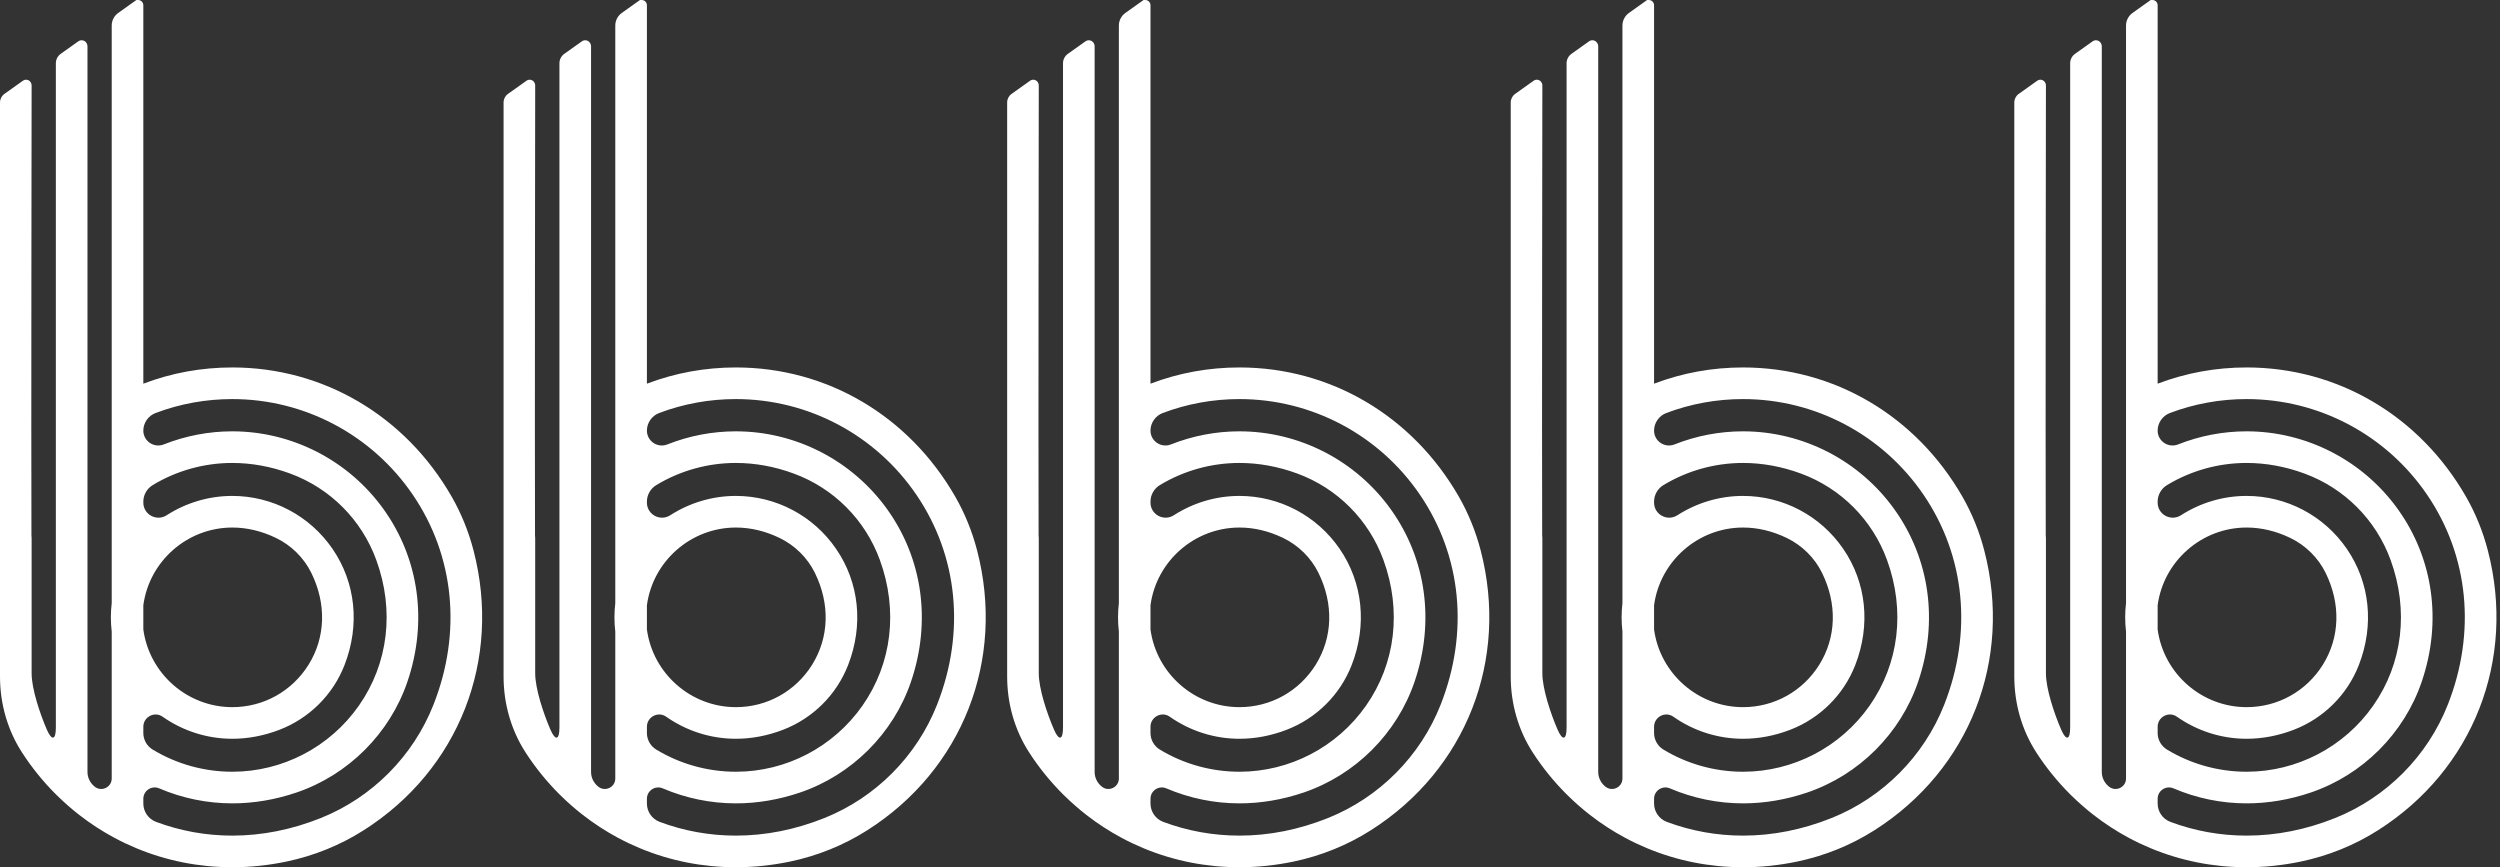
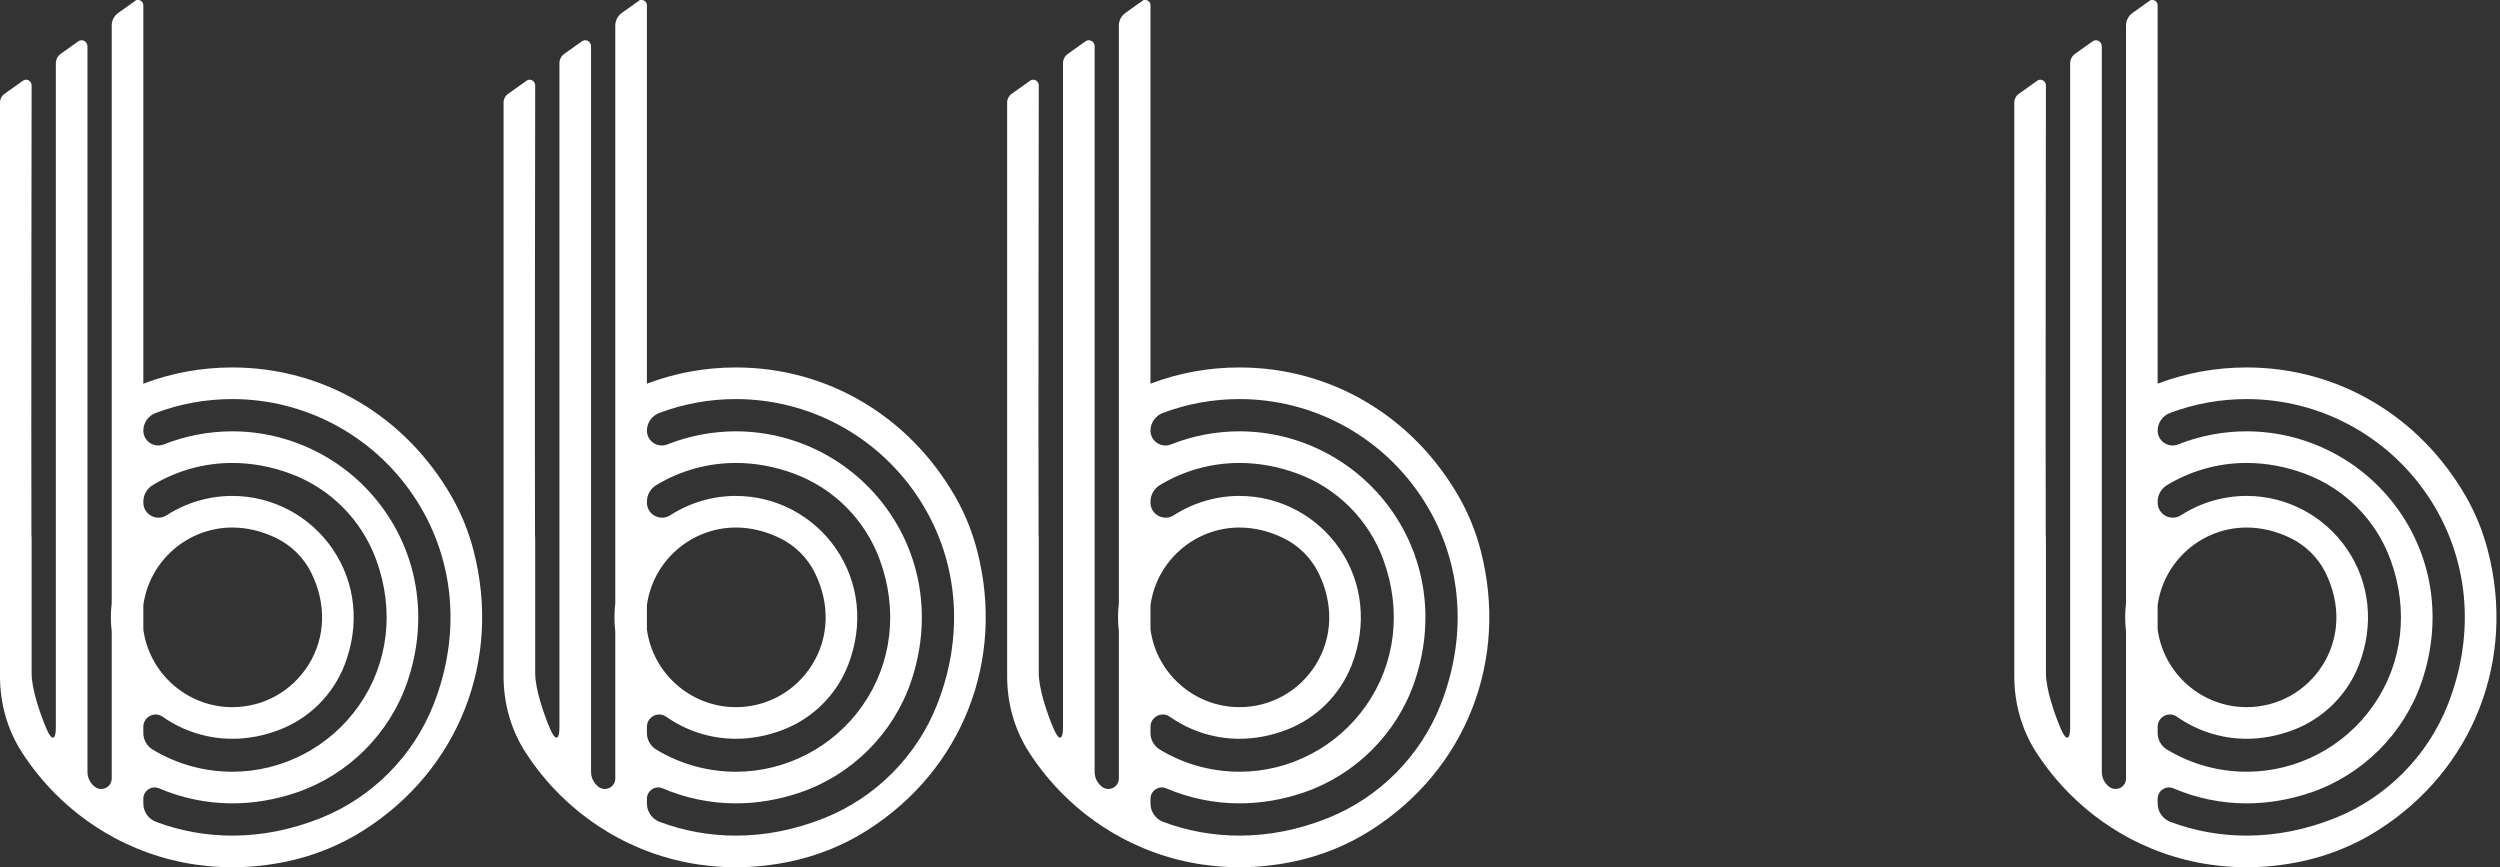
<svg xmlns="http://www.w3.org/2000/svg" width="467" height="162" viewBox="0 0 467 162" fill="none">
  <rect x="0" y="0" width="467" height="162" fill="#333333" stroke="none" />
  <path d="M80.978 131.629C77.191 141.244 69.526 148.96 59.947 152.801C54.498 154.986 48.928 156.094 43.393 156.094C38.496 156.094 33.703 155.229 29.145 153.523C27.718 152.988 26.774 151.62 26.774 150.096V149.215C26.774 147.691 28.332 146.667 29.733 147.266C34.031 149.107 38.689 150.068 43.393 150.068C47.378 150.068 51.398 149.391 55.342 148.057C65.054 144.771 72.819 137.019 76.113 127.32C79.916 116.123 78.292 104.389 71.656 95.127C65.127 86.013 54.561 80.572 43.393 80.572C39.003 80.572 34.656 81.409 30.601 83.016C28.767 83.743 26.774 82.411 26.774 80.437C26.774 78.985 27.698 77.663 29.071 77.146C33.65 75.421 38.469 74.547 43.393 74.547C56.886 74.547 69.494 81.232 77.119 92.431C84.889 103.842 86.295 118.13 80.978 131.629ZM26.774 135.767C26.774 133.919 28.858 132.816 30.371 133.879C34.154 136.539 38.693 138.002 43.393 138.002C46.321 138.002 49.268 137.445 52.149 136.345C57.75 134.207 62.202 129.787 64.363 124.218C67.26 116.753 66.444 108.851 62.121 102.538C57.878 96.339 50.877 92.638 43.393 92.638C39.009 92.638 34.763 93.914 31.139 96.245C29.254 97.458 26.774 96.124 26.774 93.883V93.7C26.774 92.451 27.442 91.272 28.517 90.622C32.999 87.911 38.143 86.479 43.393 86.479C46.997 86.479 50.631 87.144 54.196 88.455C61.685 91.21 67.551 97.094 70.288 104.598C73.729 114.026 72.545 123.946 67.04 131.814C61.631 139.545 52.791 144.161 43.393 144.161C38.141 144.161 32.996 142.728 28.514 140.018C27.441 139.369 26.774 138.186 26.774 136.932V135.767ZM26.774 113.059C26.774 113.058 26.774 113.058 26.774 113.057C27.896 104.778 35.029 98.544 43.393 98.544C46.128 98.544 48.868 99.195 51.535 100.479C54.413 101.863 56.763 104.185 58.155 107.016C61.006 112.814 60.819 119.063 57.645 124.161C54.551 129.13 49.223 132.096 43.393 132.096C35.029 132.096 27.896 125.862 26.774 117.583V117.582V113.059ZM88.455 102.821C87.532 99.266 86.157 95.884 84.369 92.766C75.7 77.66 60.382 68.64 43.393 68.64C37.65 68.64 32.071 69.658 26.786 71.668C26.78 71.671 26.774 71.666 26.774 71.66V0.98C26.774 0.44 26.334 0 25.794 0L25.478 0.004C25.476 0.004 25.474 0.005 25.473 0.006L22.085 2.416C21.323 2.958 20.868 3.84 20.868 4.775V85.176V91.46V112.651C20.764 113.538 20.711 114.437 20.711 115.321C20.711 116.203 20.764 117.101 20.868 117.988V145.422C20.868 147.071 18.953 147.98 17.676 146.938L17.645 146.912C16.816 146.235 16.34 145.243 16.34 144.193V92.972V86.494V8.665C16.34 8.096 15.928 7.585 15.362 7.529C15.095 7.502 14.835 7.572 14.622 7.725L11.341 10.059C10.773 10.463 10.434 11.119 10.434 11.817V96.827V135.927C10.434 138.266 9.672 138.425 8.744 136.278C7.44 133.261 5.905 128.653 5.905 125.766V100.496C5.886 100.336 5.874 100.175 5.873 100.016C5.806 83.294 5.905 15.975 5.905 15.975C5.905 15.429 5.505 14.938 4.96 14.895C4.716 14.876 4.479 14.941 4.28 15.082L0.822 17.542C0.307 17.909 0 18.505 0 19.137V126.364C0 131.476 1.415 136.377 4.092 140.531L4.143 140.609C5.938 143.384 8.038 145.98 10.386 148.328C10.457 148.399 10.529 148.469 10.601 148.538L10.721 148.655C12.018 149.927 13.388 151.127 14.793 152.22C16.863 153.832 19.078 155.273 21.374 156.504C22.695 157.213 24.066 157.863 25.448 158.438C31.125 160.802 37.163 162 43.393 162C46.745 162 50.144 161.644 53.491 160.944C58.683 159.858 63.552 157.883 67.966 155.075C85.721 143.781 93.763 123.27 88.455 102.821Z" fill="white" />
  <path d="M269.115 131.629C265.328 141.244 257.663 148.96 248.084 152.801C242.634 154.986 237.065 156.094 231.53 156.094C226.633 156.094 221.839 155.229 217.282 153.523C215.855 152.988 214.911 151.62 214.911 150.096V149.215C214.911 147.691 216.468 146.667 217.87 147.266C222.168 149.107 226.825 150.068 231.53 150.068C235.514 150.068 239.535 149.391 243.479 148.057C253.19 144.771 260.955 137.019 264.25 127.32C268.053 116.123 266.429 104.389 259.792 95.127C253.263 86.013 242.697 80.572 231.53 80.572C227.14 80.572 222.792 81.409 218.738 83.016C216.903 83.743 214.911 82.411 214.911 80.437C214.911 78.985 215.834 77.663 217.207 77.146C221.787 75.421 226.606 74.547 231.53 74.547C245.023 74.547 257.631 81.232 265.256 92.431C273.026 103.842 274.432 118.13 269.115 131.629ZM214.911 135.767C214.911 133.919 216.995 132.816 218.507 133.879C222.291 136.539 226.829 138.002 231.53 138.002C234.458 138.002 237.404 137.445 240.286 136.345C245.886 134.207 250.339 129.787 252.5 124.218C255.397 116.753 254.58 108.851 250.258 102.538C246.015 96.339 239.013 92.638 231.53 92.638C227.146 92.638 222.9 93.914 219.276 96.245C217.391 97.458 214.911 96.124 214.911 93.883V93.7C214.911 92.451 215.579 91.272 216.654 90.622C221.136 87.911 226.28 86.479 231.53 86.479C235.134 86.479 238.768 87.144 242.332 88.455C249.822 91.21 255.688 97.094 258.425 104.598C261.866 114.026 260.682 123.946 255.177 131.814C249.768 139.545 240.928 144.161 231.53 144.161C226.278 144.161 221.133 142.728 216.651 140.018C215.578 139.369 214.911 138.186 214.911 136.932V135.767ZM214.911 113.059C214.911 113.058 214.911 113.058 214.911 113.057C216.033 104.778 223.166 98.544 231.53 98.544C234.265 98.544 237.005 99.195 239.672 100.479C242.549 101.863 244.9 104.185 246.292 107.016C249.142 112.814 248.956 119.063 245.782 124.161C242.687 129.13 237.36 132.096 231.53 132.096C223.166 132.096 216.033 125.862 214.911 117.583V117.582V113.059ZM276.591 102.821C275.669 99.266 274.294 95.884 272.506 92.766C263.836 77.66 248.519 68.64 231.53 68.64C225.787 68.64 220.208 69.658 214.923 71.668C214.917 71.671 214.911 71.666 214.911 71.66V0.98C214.911 0.44 214.471 -3.61e-07 213.931 -3.61e-07L213.615 0.004C213.613 0.004 213.611 0.005 213.61 0.006L210.222 2.416C209.46 2.958 209.005 3.84 209.005 4.775V85.176V91.46V112.651C208.901 113.538 208.848 114.437 208.848 115.321C208.848 116.203 208.901 117.101 209.005 117.988V145.422C209.005 147.071 207.09 147.98 205.813 146.938L205.782 146.912C204.953 146.235 204.477 145.243 204.477 144.193V92.972V86.494V8.665C204.477 8.096 204.065 7.585 203.499 7.529C203.232 7.502 202.972 7.572 202.759 7.725L199.478 10.059C198.91 10.463 198.571 11.12 198.571 11.817V96.827V135.927C198.571 138.266 197.809 138.425 196.881 136.278C195.577 133.261 194.042 128.653 194.042 125.766V100.496C194.022 100.336 194.011 100.175 194.01 100.016C193.943 83.294 194.042 15.975 194.042 15.975C194.042 15.429 193.642 14.938 193.097 14.895C192.853 14.876 192.616 14.941 192.417 15.082L188.958 17.542C188.443 17.909 188.137 18.505 188.137 19.137V126.364C188.137 131.476 189.552 136.377 192.229 140.531L192.28 140.609C194.075 143.384 196.175 145.98 198.522 148.328C198.593 148.399 198.665 148.469 198.737 148.538L198.858 148.655C200.155 149.927 201.525 151.127 202.929 152.22C205 153.832 207.214 155.273 209.511 156.504C210.831 157.213 212.202 157.863 213.584 158.438C219.262 160.802 225.3 162 231.53 162C234.881 162 238.28 161.644 241.628 160.944C246.819 159.858 251.689 157.883 256.103 155.075C273.858 143.781 281.9 123.27 276.591 102.821Z" fill="white" />
-   <path d="M363.183 131.629C359.396 141.244 351.731 148.96 342.152 152.801C336.703 154.986 331.133 156.094 325.598 156.094C320.701 156.094 315.908 155.229 311.351 153.523C309.923 152.988 308.979 151.62 308.979 150.096V149.215C308.979 147.691 310.537 146.667 311.938 147.266C316.236 149.107 320.894 150.068 325.598 150.068C329.583 150.068 333.603 149.391 337.547 148.057C347.259 144.771 355.024 137.019 358.318 127.32C362.122 116.123 360.497 104.389 353.861 95.127C347.332 86.013 336.766 80.572 325.598 80.572C321.208 80.572 316.861 81.409 312.807 83.016C310.972 83.743 308.979 82.411 308.979 80.437C308.979 78.985 309.903 77.663 311.276 77.146C315.855 75.421 320.674 74.547 325.598 74.547C339.092 74.547 351.699 81.232 359.324 92.431C367.094 103.842 368.5 118.13 363.183 131.629ZM308.979 135.767C308.979 133.919 311.064 132.816 312.576 133.879C316.359 136.539 320.898 138.002 325.598 138.002C328.526 138.002 331.473 137.445 334.354 136.345C339.955 134.207 344.407 129.787 346.568 124.218C349.465 116.753 348.649 108.851 344.326 102.538C340.083 96.339 333.082 92.638 325.598 92.638C321.214 92.638 316.968 93.914 313.344 96.245C311.459 97.458 308.979 96.124 308.979 93.883V93.7C308.979 92.451 309.647 91.272 310.722 90.622C315.204 87.911 320.348 86.479 325.598 86.479C329.202 86.479 332.836 87.144 336.401 88.455C343.89 91.21 349.756 97.094 352.493 104.598C355.934 114.026 354.75 123.946 349.245 131.814C343.836 139.545 334.996 144.161 325.598 144.161C320.346 144.161 315.201 142.728 310.719 140.018C309.646 139.369 308.979 138.186 308.979 136.932V135.767ZM308.979 113.059C308.979 113.058 308.979 113.058 308.979 113.057C310.101 104.778 317.234 98.544 325.598 98.544C328.333 98.544 331.073 99.195 333.74 100.479C336.618 101.863 338.968 104.185 340.36 107.016C343.211 112.814 343.024 119.063 339.85 124.161C336.756 129.13 331.428 132.096 325.598 132.096C317.234 132.096 310.101 125.862 308.979 117.583V117.582V113.059ZM370.66 102.821C369.737 99.266 368.362 95.884 366.574 92.766C357.905 77.66 342.587 68.64 325.598 68.64C319.855 68.64 314.276 69.658 308.991 71.668C308.985 71.671 308.979 71.666 308.979 71.66V0.98C308.979 0.44 308.539 -3.61e-07 307.999 -3.61e-07L307.683 0.004C307.681 0.004 307.679 0.005 307.678 0.006L304.29 2.416C303.529 2.958 303.073 3.84 303.073 4.775V85.176V91.46V112.651C302.969 113.538 302.916 114.437 302.916 115.321C302.916 116.203 302.969 117.101 303.073 117.988V145.422C303.073 147.071 301.158 147.98 299.881 146.938L299.85 146.912C299.021 146.235 298.545 145.243 298.545 144.193V92.972V86.494V8.665C298.545 8.096 298.133 7.585 297.567 7.529C297.301 7.502 297.04 7.572 296.827 7.725L293.546 10.059C292.978 10.463 292.639 11.12 292.639 11.817V96.827V135.927C292.639 138.266 291.878 138.425 290.949 136.278C289.645 133.261 288.111 128.653 288.111 125.766V100.496C288.091 100.336 288.079 100.175 288.078 100.016C288.011 83.294 288.111 15.975 288.111 15.975C288.111 15.429 287.71 14.938 287.166 14.895C286.921 14.876 286.684 14.941 286.485 15.082L283.027 17.542C282.512 17.909 282.205 18.505 282.205 19.137V126.364C282.205 131.476 283.621 136.377 286.298 140.531L286.348 140.609C288.143 143.384 290.243 145.98 292.591 148.328C292.662 148.399 292.734 148.469 292.806 148.538L292.926 148.655C294.223 149.927 295.593 151.127 296.998 152.22C299.068 153.832 301.283 155.273 303.579 156.504C304.9 157.213 306.271 157.863 307.653 158.438C313.33 160.802 319.368 162 325.598 162C328.95 162 332.349 161.644 335.696 160.944C340.888 159.858 345.758 157.883 350.172 155.075C367.926 143.781 375.968 123.27 370.66 102.821Z" fill="white" />
  <path d="M457.251 131.629C453.465 141.244 445.799 148.96 436.221 152.801C430.771 154.986 425.202 156.094 419.666 156.094C414.77 156.094 409.976 155.229 405.419 153.523C403.992 152.988 403.048 151.62 403.048 150.096V149.215C403.048 147.691 404.605 146.667 406.007 147.266C410.305 149.107 414.962 150.068 419.666 150.068C423.651 150.068 427.672 149.391 431.615 148.057C441.327 144.771 449.092 137.019 452.386 127.32C456.19 116.123 454.565 104.389 447.929 95.127C441.4 86.013 430.834 80.572 419.666 80.572C415.277 80.572 410.929 81.409 406.875 83.016C405.04 83.743 403.048 82.411 403.048 80.437C403.048 78.985 403.971 77.663 405.344 77.146C409.924 75.421 414.742 74.547 419.666 74.547C433.16 74.547 445.768 81.232 453.393 92.431C461.162 103.842 462.569 118.13 457.251 131.629ZM403.048 135.767C403.048 133.919 405.132 132.816 406.644 133.879C410.428 136.539 414.966 138.002 419.666 138.002C422.595 138.002 425.541 137.445 428.422 136.345C434.023 134.207 438.476 129.787 440.637 124.218C443.534 116.753 442.717 108.851 438.395 102.538C434.151 96.339 427.15 92.638 419.666 92.638C415.283 92.638 411.036 93.914 407.412 96.245C405.527 97.458 403.048 96.124 403.048 93.883V93.7C403.048 92.451 403.715 91.272 404.791 90.622C409.273 87.911 414.417 86.479 419.666 86.479C423.27 86.479 426.904 87.144 430.469 88.455C437.959 91.21 443.825 97.094 446.562 104.598C450.002 114.026 448.819 123.946 443.314 131.814C437.904 139.545 429.064 144.161 419.666 144.161C414.415 144.161 409.27 142.728 404.788 140.018C403.715 139.369 403.048 138.186 403.048 136.932V135.767ZM403.048 113.059C403.048 113.058 403.048 113.058 403.048 113.057C404.169 104.778 411.303 98.544 419.666 98.544C422.401 98.544 425.142 99.195 427.809 100.479C430.686 101.863 433.037 104.185 434.428 107.016C437.279 112.814 437.093 119.063 433.918 124.161C430.824 129.13 425.497 132.096 419.666 132.096C411.303 132.096 404.169 125.862 403.048 117.583V117.582V113.059ZM464.728 102.821C463.806 99.266 462.431 95.884 460.642 92.766C451.973 77.66 436.656 68.64 419.666 68.64C413.924 68.64 408.345 69.658 403.06 71.668C403.054 71.671 403.048 71.666 403.048 71.66V0.98C403.048 0.44 402.608 -3.61e-07 402.067 -3.61e-07L401.752 0.004C401.75 0.004 401.748 0.005 401.747 0.006L398.358 2.416C397.597 2.958 397.141 3.84 397.141 4.775V85.176V91.46V112.651C397.038 113.538 396.984 114.437 396.984 115.321C396.984 116.203 397.038 117.101 397.141 117.988V145.422C397.141 147.071 395.227 147.98 393.949 146.938L393.919 146.912C393.089 146.235 392.614 145.243 392.614 144.193V92.972V86.494V8.665C392.614 8.096 392.201 7.585 391.635 7.529C391.369 7.502 391.109 7.572 390.896 7.725L387.615 10.059C387.047 10.463 386.707 11.12 386.707 11.817V96.827V135.927C386.707 138.266 385.946 138.425 385.018 136.278C383.714 133.261 382.179 128.653 382.179 125.766V100.496C382.159 100.336 382.147 100.175 382.146 100.016C382.079 83.294 382.179 15.975 382.179 15.975C382.179 15.429 381.778 14.938 381.234 14.895C380.989 14.876 380.753 14.941 380.553 15.082L377.095 17.542C376.58 17.909 376.273 18.505 376.273 19.137V126.364C376.273 131.476 377.689 136.377 380.366 140.531L380.416 140.609C382.211 143.384 384.311 145.98 386.659 148.328C386.73 148.399 386.802 148.469 386.874 148.538L386.994 148.655C388.291 149.927 389.662 151.127 391.066 152.22C393.137 153.832 395.351 155.273 397.647 156.504C398.968 157.213 400.339 157.863 401.721 158.438C407.399 160.802 413.436 162 419.666 162C423.018 162 426.417 161.644 429.765 160.944C434.956 159.858 439.826 157.883 444.24 155.075C461.995 143.781 470.037 123.27 464.728 102.821Z" fill="white" />
  <path d="M175.046 131.629C171.259 141.244 163.594 148.96 154.016 152.801C148.566 154.986 142.997 156.094 137.461 156.094C132.565 156.094 127.771 155.229 123.214 153.523C121.787 152.988 120.843 151.62 120.843 150.096V149.215C120.843 147.691 122.4 146.667 123.802 147.266C128.099 149.107 132.757 150.068 137.461 150.068C141.446 150.068 145.467 149.391 149.41 148.057C159.122 144.771 166.887 137.019 170.181 127.32C173.985 116.123 172.36 104.389 165.724 95.127C159.195 86.013 148.629 80.572 137.461 80.572C133.072 80.572 128.724 81.409 124.67 83.016C122.835 83.743 120.843 82.411 120.843 80.437C120.843 78.985 121.766 77.663 123.139 77.146C127.719 75.421 132.537 74.547 137.461 74.547C150.955 74.547 163.563 81.232 171.187 92.431C178.957 103.842 180.364 118.13 175.046 131.629ZM120.843 135.767C120.843 133.919 122.927 132.816 124.439 133.879C128.223 136.539 132.761 138.002 137.461 138.002C140.39 138.002 143.336 137.445 146.217 136.345C151.818 134.207 156.27 129.787 158.432 124.218C161.329 116.753 160.512 108.851 156.19 102.538C151.946 96.339 144.945 92.638 137.461 92.638C133.078 92.638 128.831 93.914 125.207 96.245C123.322 97.458 120.843 96.124 120.843 93.883V93.7C120.843 92.451 121.51 91.272 122.586 90.622C127.068 87.911 132.212 86.479 137.461 86.479C141.065 86.479 144.699 87.144 148.264 88.455C155.754 91.21 161.62 97.094 164.357 104.598C167.797 114.026 166.614 123.946 161.109 131.814C155.699 139.545 146.859 144.161 137.461 144.161C132.21 144.161 127.065 142.728 122.583 140.018C121.509 139.369 120.843 138.186 120.843 136.932V135.767ZM120.843 113.059C120.843 113.058 120.843 113.058 120.843 113.057C121.964 104.778 129.098 98.544 137.461 98.544C140.196 98.544 142.937 99.195 145.604 100.479C148.481 101.863 150.832 104.185 152.223 107.016C155.074 112.814 154.888 119.063 151.713 124.161C148.619 129.13 143.292 132.096 137.461 132.096C129.098 132.096 121.964 125.862 120.843 117.583V117.582V113.059ZM182.523 102.821C181.601 99.266 180.226 95.884 178.437 92.766C169.768 77.66 154.451 68.64 137.461 68.64C131.718 68.64 126.14 69.658 120.854 71.668C120.849 71.671 120.843 71.666 120.843 71.66V0.98C120.843 0.44 120.403 -3.61e-07 119.862 -3.61e-07L119.547 0.004C119.545 0.004 119.543 0.005 119.542 0.006L116.153 2.416C115.392 2.958 114.936 3.84 114.936 4.775V85.176V91.46V112.651C114.833 113.538 114.779 114.437 114.779 115.321C114.779 116.203 114.833 117.101 114.936 117.988V145.422C114.936 147.071 113.022 147.98 111.744 146.938L111.714 146.912C110.884 146.235 110.409 145.243 110.409 144.193V92.972V86.494V8.665C110.409 8.096 109.996 7.585 109.43 7.529C109.164 7.502 108.904 7.572 108.69 7.725L105.41 10.059C104.842 10.463 104.502 11.12 104.502 11.817V96.827V135.927C104.502 138.266 103.741 138.425 102.813 136.278C101.509 133.261 99.974 128.653 99.974 125.766V100.496C99.954 100.336 99.942 100.175 99.941 100.016C99.874 83.294 99.974 15.975 99.974 15.975C99.974 15.429 99.573 14.938 99.029 14.895C98.784 14.876 98.547 14.941 98.348 15.082L94.89 17.542C94.375 17.909 94.068 18.505 94.068 19.137V126.364C94.068 131.476 95.484 136.377 98.161 140.531L98.211 140.609C100.006 143.384 102.106 145.98 104.454 148.328C104.525 148.399 104.597 148.469 104.669 148.538L104.789 148.655C106.086 149.927 107.456 151.127 108.861 152.22C110.932 153.832 113.146 155.273 115.442 156.504C116.763 157.213 118.134 157.863 119.516 158.438C125.194 160.802 131.231 162 137.461 162C140.813 162 144.212 161.644 147.56 160.944C152.751 159.858 157.621 157.883 162.035 155.075C179.79 143.781 187.832 123.27 182.523 102.821Z" fill="white" />
</svg>